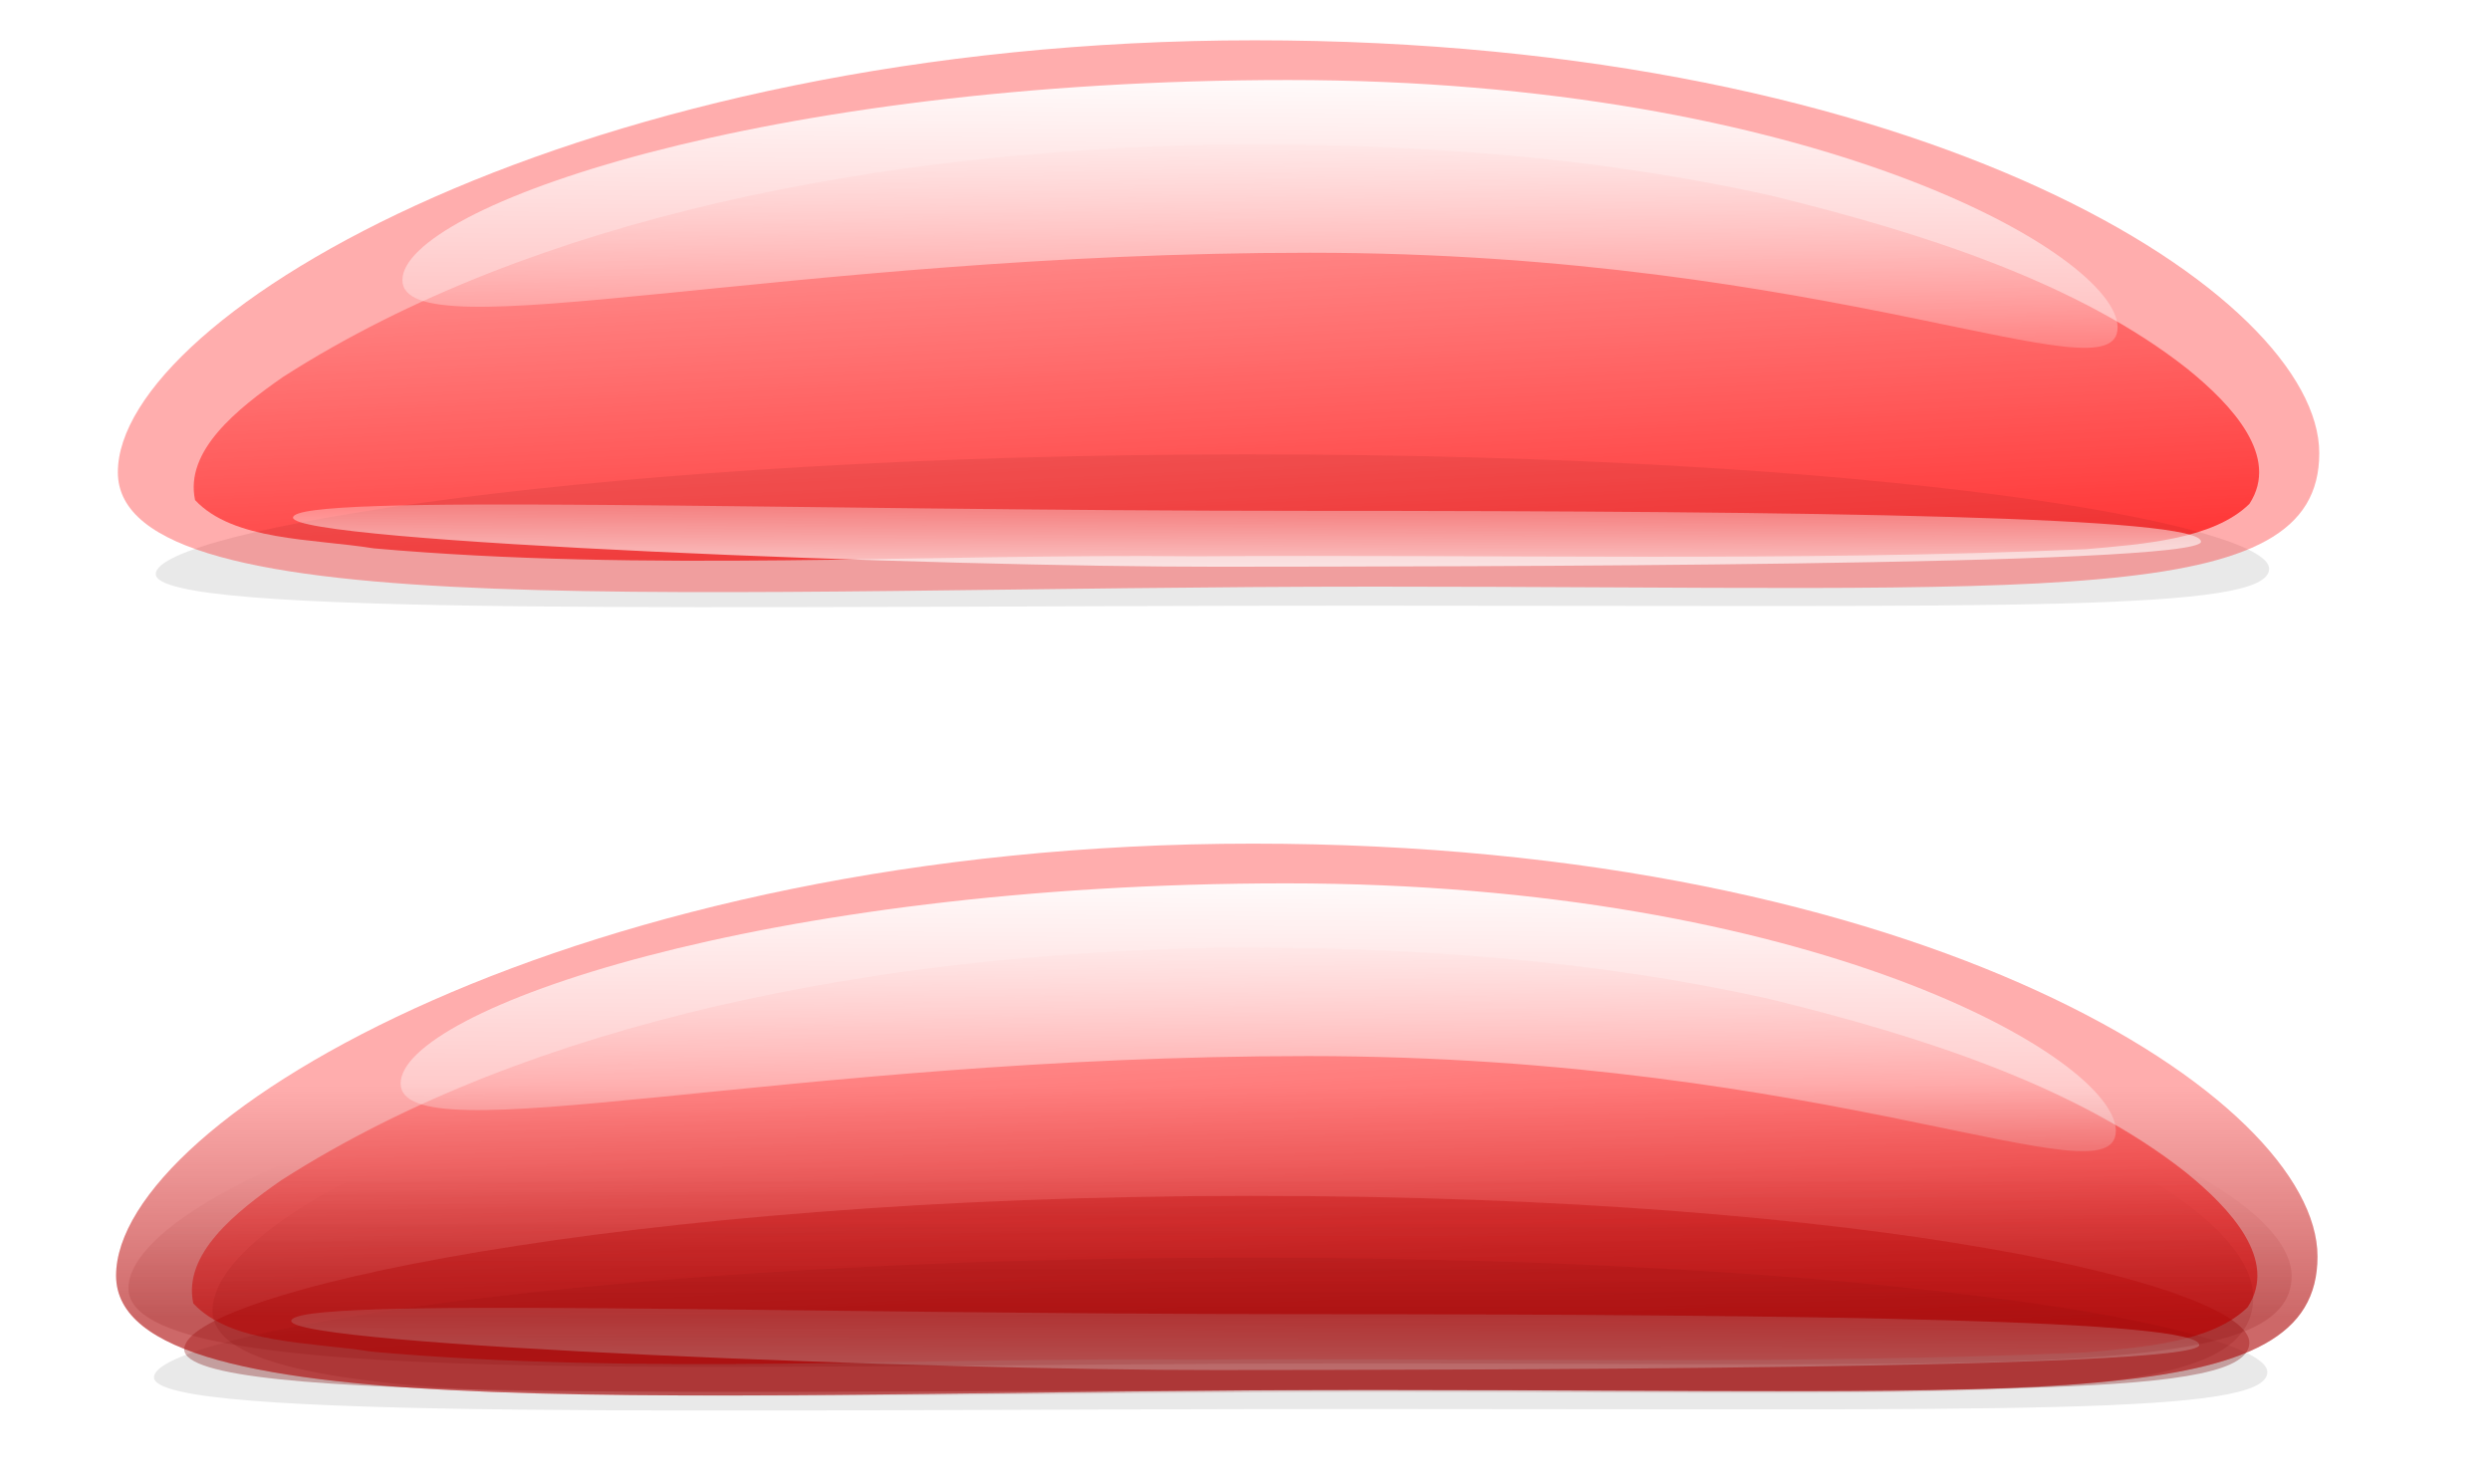
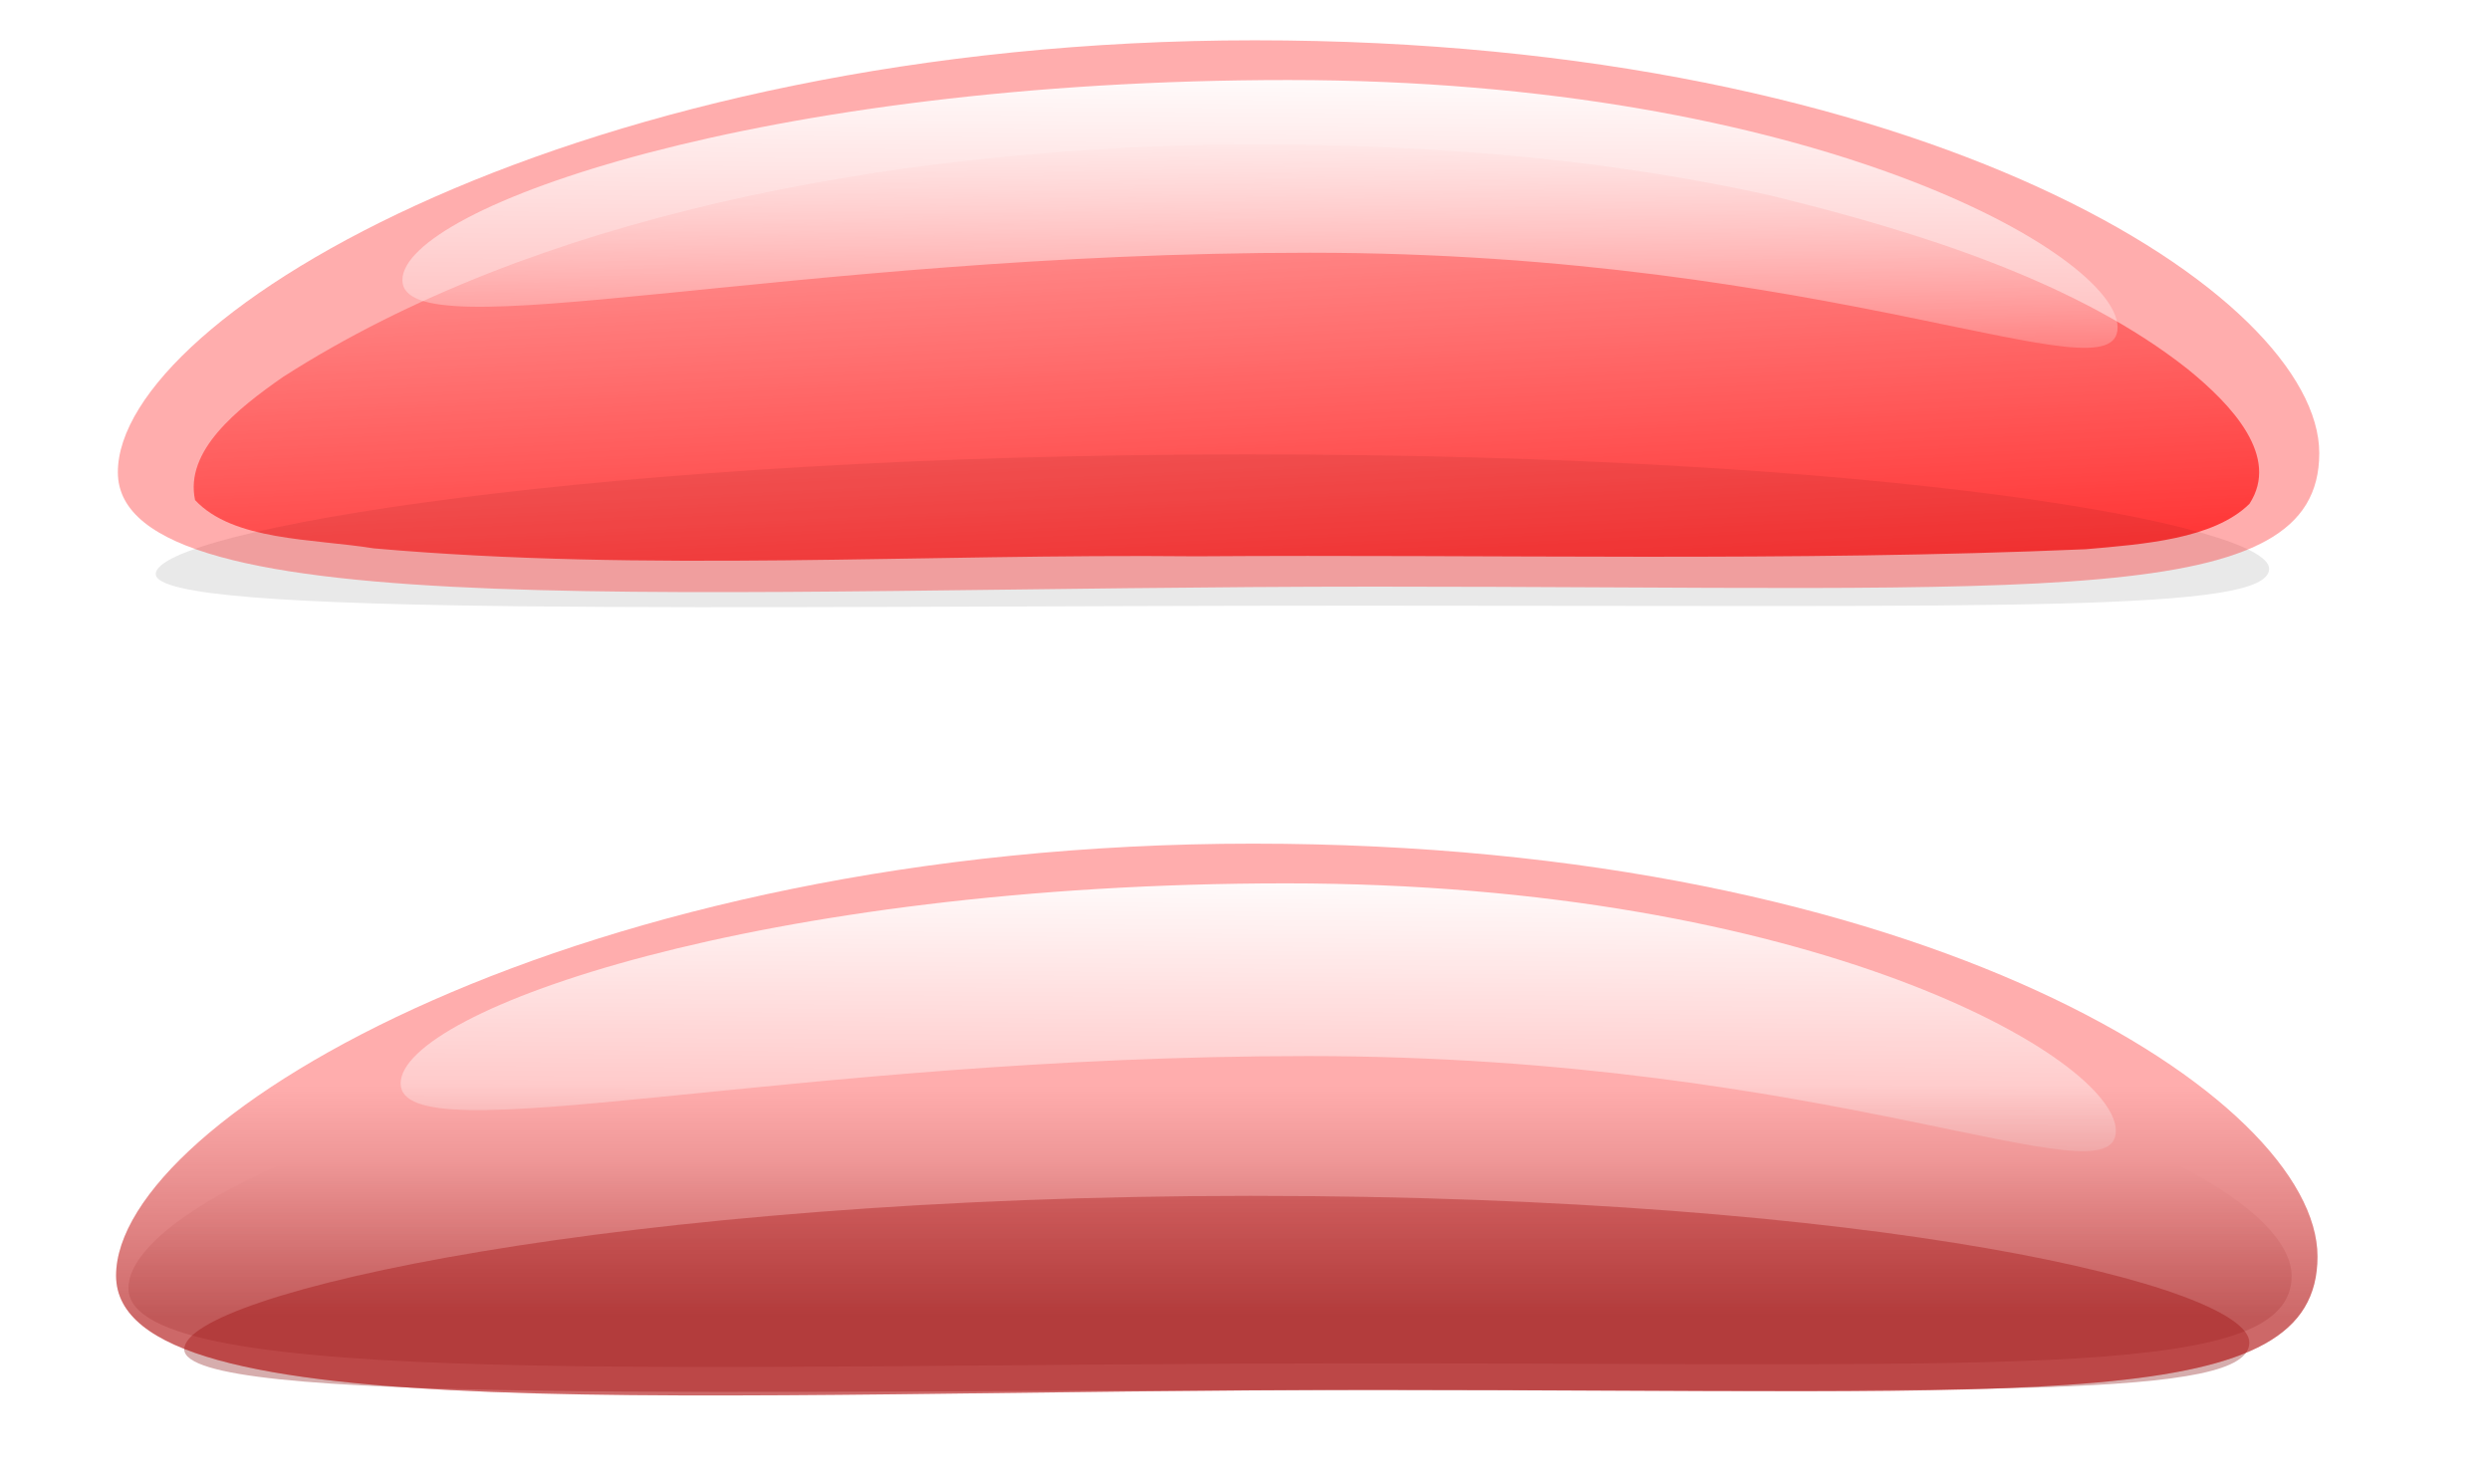
<svg xmlns="http://www.w3.org/2000/svg" xmlns:xlink="http://www.w3.org/1999/xlink" version="1.1" width="723.44" height="431.14" id="svg11014">
  <defs id="defs11016">
    <filter color-interpolation-filters="sRGB" id="filter10834">
      <feGaussianBlur id="feGaussianBlur10836" stdDeviation="3.633" />
    </filter>
    <filter color-interpolation-filters="sRGB" id="filter10723">
      <feGaussianBlur id="feGaussianBlur10725" stdDeviation="10.53" />
    </filter>
    <linearGradient x1="266.68" y1="1015.997" x2="111.117" y2="1424.098" id="linearGradient10916" xlink:href="#linearGradient10752" gradientUnits="userSpaceOnUse" gradientTransform="matrix(0.945,0,0,0.912,923.708,593.63)" />
    <linearGradient id="linearGradient10752">
      <stop id="stop10754" style="stop-color:#ffffff;stop-opacity:1" offset="0" />
      <stop id="stop10756" style="stop-color:#ffffff;stop-opacity:0" offset="1" />
    </linearGradient>
    <filter color-interpolation-filters="sRGB" id="filter10802">
      <feGaussianBlur id="feGaussianBlur10804" stdDeviation="7.265" />
    </filter>
    <linearGradient x1="372.857" y1="733.791" x2="358.571" y2="865.219" id="linearGradient10371" xlink:href="#linearGradient10187" gradientUnits="userSpaceOnUse" gradientTransform="translate(-52.857,294.286)" />
    <linearGradient id="linearGradient10187">
      <stop id="stop10189" style="stop-color:#ffffff;stop-opacity:1" offset="0" />
      <stop id="stop10191" style="stop-color:#ffffff;stop-opacity:0" offset="1" />
    </linearGradient>
    <linearGradient x1="179.807" y1="1086.707" x2="347.492" y2="1581.682" id="linearGradient10713" xlink:href="#linearGradient10683" gradientUnits="userSpaceOnUse" />
    <linearGradient id="linearGradient10683">
      <stop id="stop10685" style="stop-color:#ff0000;stop-opacity:1" offset="0" />
      <stop id="stop10687" style="stop-color:#ff0000;stop-opacity:0" offset="1" />
    </linearGradient>
    <linearGradient x1="70.116" y1="789.822" x2="123.197" y2="1616.593" id="linearGradient10735" xlink:href="#linearGradient10729" gradientUnits="userSpaceOnUse" />
    <linearGradient id="linearGradient10729">
      <stop id="stop10731" style="stop-color:#ff8080;stop-opacity:1" offset="0" />
      <stop id="stop10733" style="stop-color:#ff8080;stop-opacity:0" offset="1" />
    </linearGradient>
    <linearGradient x1="74.751" y1="743.255" x2="111.117" y2="1068.524" id="linearGradient10745" xlink:href="#linearGradient10739" gradientUnits="userSpaceOnUse" />
    <linearGradient id="linearGradient10739">
      <stop id="stop10741" style="stop-color:#ff0000;stop-opacity:1" offset="0" />
      <stop id="stop10743" style="stop-color:#ff0000;stop-opacity:0" offset="1" />
    </linearGradient>
    <linearGradient x1="266.68" y1="1015.997" x2="111.117" y2="1424.098" id="linearGradient10794" xlink:href="#linearGradient10752" gradientUnits="userSpaceOnUse" />
    <linearGradient x1="266.68" y1="1015.997" x2="111.117" y2="1424.098" id="linearGradient11012" xlink:href="#linearGradient10752" gradientUnits="userSpaceOnUse" />
    <filter color-interpolation-filters="sRGB" id="filter10834-9">
      <feGaussianBlur id="feGaussianBlur10836-5" stdDeviation="3.633" />
    </filter>
    <filter color-interpolation-filters="sRGB" id="filter10723-4">
      <feGaussianBlur id="feGaussianBlur10725-5" stdDeviation="10.53" />
    </filter>
    <linearGradient x1="266.68" y1="1015.997" x2="111.117" y2="1424.098" id="linearGradient10941" xlink:href="#linearGradient10752-1" gradientUnits="userSpaceOnUse" gradientTransform="matrix(0.945,0,0,0.912,1172.206,1284.574)" />
    <linearGradient id="linearGradient10752-1">
      <stop id="stop10754-5" style="stop-color:#ffffff;stop-opacity:1" offset="0" />
      <stop id="stop10756-7" style="stop-color:#ffffff;stop-opacity:0" offset="1" />
    </linearGradient>
    <linearGradient x1="179.807" y1="1086.707" x2="347.492" y2="1581.682" id="linearGradient10926" xlink:href="#linearGradient10683-6" gradientUnits="userSpaceOnUse" gradientTransform="translate(258.599,806.102)" />
    <linearGradient id="linearGradient10683-6">
      <stop id="stop10685-1" style="stop-color:#ff0000;stop-opacity:1" offset="0" />
      <stop id="stop10687-5" style="stop-color:#ff0000;stop-opacity:0" offset="1" />
    </linearGradient>
    <linearGradient x1="70.116" y1="789.822" x2="123.197" y2="1616.593" id="linearGradient10928" xlink:href="#linearGradient10729-8" gradientUnits="userSpaceOnUse" />
    <linearGradient id="linearGradient10729-8">
      <stop id="stop10731-1" style="stop-color:#ff8080;stop-opacity:1" offset="0" />
      <stop id="stop10733-5" style="stop-color:#ff8080;stop-opacity:0" offset="1" />
    </linearGradient>
    <linearGradient x1="74.751" y1="743.255" x2="111.117" y2="1068.524" id="linearGradient10930" xlink:href="#linearGradient10739-4" gradientUnits="userSpaceOnUse" gradientTransform="translate(258.599,806.102)" />
    <linearGradient id="linearGradient10739-4">
      <stop id="stop10741-0" style="stop-color:#ff0000;stop-opacity:1" offset="0" />
      <stop id="stop10743-1" style="stop-color:#ff0000;stop-opacity:0" offset="1" />
    </linearGradient>
    <linearGradient x1="266.68" y1="1015.997" x2="111.117" y2="1424.098" id="linearGradient10932" xlink:href="#linearGradient10752-1" gradientUnits="userSpaceOnUse" gradientTransform="matrix(0.945,0,0,0.912,244.886,931.021)" />
    <linearGradient x1="266.68" y1="1015.997" x2="111.117" y2="1424.098" id="linearGradient11195" xlink:href="#linearGradient10752-1" gradientUnits="userSpaceOnUse" gradientTransform="matrix(0.945,0,0,0.912,244.886,931.021)" />
    <linearGradient x1="179.807" y1="1086.707" x2="347.492" y2="1581.682" id="linearGradient11294" xlink:href="#linearGradient10683-6" gradientUnits="userSpaceOnUse" gradientTransform="translate(258.599,806.102)" />
    <linearGradient x1="70.116" y1="789.822" x2="123.197" y2="1616.593" id="linearGradient11296" xlink:href="#linearGradient10729-8" gradientUnits="userSpaceOnUse" />
    <linearGradient x1="74.751" y1="743.255" x2="111.117" y2="1068.524" id="linearGradient11298" xlink:href="#linearGradient10739-4" gradientUnits="userSpaceOnUse" gradientTransform="translate(258.599,806.102)" />
    <linearGradient x1="266.68" y1="1015.997" x2="111.117" y2="1424.098" id="linearGradient11300" xlink:href="#linearGradient10752-1" gradientUnits="userSpaceOnUse" gradientTransform="matrix(0.945,0,0,0.912,244.886,931.021)" />
    <filter x="-0.053" y="-0.166" width="1.105" height="1.332" color-interpolation-filters="sRGB" id="filter10279">
      <feGaussianBlur id="feGaussianBlur10281" stdDeviation="8.573" />
    </filter>
    <linearGradient x1="345.714" y1="895.219" x2="347.143" y2="742.362" id="linearGradient10462" xlink:href="#linearGradient10383" gradientUnits="userSpaceOnUse" gradientTransform="translate(4.286,4.286)" />
    <linearGradient id="linearGradient10383">
      <stop id="stop10385" style="stop-color:#0000ff;stop-opacity:1" offset="0" />
      <stop id="stop10387" style="stop-color:#0000ff;stop-opacity:0" offset="1" />
    </linearGradient>
    <filter x="-0.054" y="-0.189" width="1.108" height="1.378" color-interpolation-filters="sRGB" id="filter10451">
      <feGaussianBlur id="feGaussianBlur10453" stdDeviation="8.41" />
    </filter>
    <linearGradient x1="356.685" y1="740.753" x2="356.208" y2="909.815" id="linearGradient10464" xlink:href="#linearGradient10439" gradientUnits="userSpaceOnUse" gradientTransform="matrix(0.879,0,0,-0.162,47.063,979.362)" />
    <linearGradient id="linearGradient10439">
      <stop id="stop10441" style="stop-color:#ffffff;stop-opacity:1" offset="0" />
      <stop id="stop10443" style="stop-color:#ffffff;stop-opacity:0" offset="1" />
    </linearGradient>
    <linearGradient x1="357.834" y1="778.105" x2="356.208" y2="909.815" id="linearGradient10466" xlink:href="#linearGradient10439" gradientUnits="userSpaceOnUse" />
    <linearGradient x1="430" y1="866.648" x2="434.286" y2="759.505" id="linearGradient10343" xlink:href="#linearGradient10172" gradientUnits="userSpaceOnUse" />
    <linearGradient id="linearGradient10172">
      <stop id="stop10174" style="stop-color:#0000ff;stop-opacity:1" offset="0" />
      <stop id="stop10176" style="stop-color:#0000ff;stop-opacity:0" offset="1" />
    </linearGradient>
    <linearGradient x1="237.143" y1="909.505" x2="242.857" y2="839.505" id="linearGradient10345" xlink:href="#linearGradient10233" gradientUnits="userSpaceOnUse" />
    <linearGradient id="linearGradient10233">
      <stop id="stop10235" style="stop-color:#000080;stop-opacity:1" offset="0" />
      <stop id="stop10237" style="stop-color:#000080;stop-opacity:0" offset="1" />
    </linearGradient>
    <linearGradient x1="372.857" y1="733.791" x2="358.571" y2="865.219" id="linearGradient10347" xlink:href="#linearGradient10187-8" gradientUnits="userSpaceOnUse" />
    <linearGradient id="linearGradient10187-8">
      <stop id="stop10189-9" style="stop-color:#ffffff;stop-opacity:1" offset="0" />
      <stop id="stop10191-4" style="stop-color:#ffffff;stop-opacity:0" offset="1" />
    </linearGradient>
    <filter x="-0.092" y="-0.334" width="1.184" height="1.669" color-interpolation-filters="sRGB" id="filter10331">
      <feGaussianBlur id="feGaussianBlur10333" stdDeviation="13.271" />
    </filter>
    <linearGradient x1="394.802" y1="913.791" x2="381.442" y2="724.21" id="linearGradient10533" xlink:href="#linearGradient10515" gradientUnits="userSpaceOnUse" />
    <linearGradient id="linearGradient10515">
      <stop id="stop10517" style="stop-color:#ff0000;stop-opacity:1" offset="0" />
      <stop id="stop10519" style="stop-color:#ff0000;stop-opacity:0" offset="1" />
    </linearGradient>
    <filter x="-0.054" y="-0.189" width="1.108" height="1.378" color-interpolation-filters="sRGB" id="filter10451-9">
      <feGaussianBlur id="feGaussianBlur10453-1" stdDeviation="8.41" />
    </filter>
    <filter x="-0.053" y="-0.166" width="1.105" height="1.332" color-interpolation-filters="sRGB" id="filter10279-7">
      <feGaussianBlur id="feGaussianBlur10281-8" stdDeviation="8.573" />
    </filter>
    <linearGradient x1="356.685" y1="740.753" x2="356.208" y2="909.815" id="linearGradient10535" xlink:href="#linearGradient10439-3" gradientUnits="userSpaceOnUse" gradientTransform="matrix(0.879,0,0,-0.162,684.715,876.317)" />
    <linearGradient id="linearGradient10439-3">
      <stop id="stop10441-4" style="stop-color:#ffffff;stop-opacity:1" offset="0" />
      <stop id="stop10443-9" style="stop-color:#ffffff;stop-opacity:0" offset="1" />
    </linearGradient>
    <linearGradient x1="357.834" y1="778.105" x2="356.208" y2="909.815" id="linearGradient10537" xlink:href="#linearGradient10439-3" gradientUnits="userSpaceOnUse" gradientTransform="matrix(0.879,0,0,0.477,685.593,287.122)" />
    <linearGradient x1="1008.132" y1="739.215" x2="1008.132" y2="697.799" id="linearGradient10549" xlink:href="#linearGradient10543" gradientUnits="userSpaceOnUse" />
    <linearGradient id="linearGradient10543">
      <stop id="stop10545" style="stop-color:#800000;stop-opacity:1" offset="0" />
      <stop id="stop10547" style="stop-color:#800000;stop-opacity:0" offset="1" />
    </linearGradient>
    <linearGradient x1="1008.132" y1="739.215" x2="1008.132" y2="697.799" id="linearGradient10553" xlink:href="#linearGradient10543" gradientUnits="userSpaceOnUse" gradientTransform="matrix(0.927,0,0,0.677,74.12,240.225)" />
    <filter color-interpolation-filters="sRGB" id="filter10567">
      <feGaussianBlur id="feGaussianBlur10569" stdDeviation="2.146" />
    </filter>
    <linearGradient x1="1008.132" y1="739.215" x2="1008.132" y2="697.799" id="linearGradient10573" xlink:href="#linearGradient10543" gradientUnits="userSpaceOnUse" gradientTransform="matrix(0.927,0,0,0.677,74.12,240.225)" />
    <linearGradient x1="394.802" y1="913.791" x2="381.442" y2="724.21" id="linearGradient10521" xlink:href="#linearGradient10515" gradientUnits="userSpaceOnUse" />
    <linearGradient x1="356.685" y1="740.753" x2="356.208" y2="909.815" id="linearGradient10508" xlink:href="#linearGradient10439-3" gradientUnits="userSpaceOnUse" gradientTransform="matrix(0.879,0,0,-0.162,673.603,693.48)" />
    <linearGradient x1="357.834" y1="778.105" x2="356.208" y2="909.815" id="linearGradient10505" xlink:href="#linearGradient10439-3" gradientUnits="userSpaceOnUse" gradientTransform="matrix(0.879,0,0,0.477,674.482,104.284)" />
    <linearGradient x1="357.834" y1="778.105" x2="356.208" y2="909.815" id="linearGradient11555" xlink:href="#linearGradient10439-3" gradientUnits="userSpaceOnUse" gradientTransform="matrix(0.879,0,0,0.477,674.482,104.284)" />
  </defs>
  <g transform="translate(53.749,57.727)" id="layer1">
    <g transform="matrix(1.634,0,0,1.634,-1276.821,-817.197)" id="g10575">
      <path d="m 352.692,743.942 c -60.481,1.725 -123.192,18.246 -168.75,59.625 -8.353,8.239 -17.852,18.997 -15.938,31.625 6.932,10.516 21.232,9.865 32.304,12.381 49.334,6.189 99.235,1.322 148.821,2.044 53.592,-0.541 107.374,1.438 160.838,-1.814 10.402,-1.283 23.125,-2.565 29.631,-11.643 5.578,-12.128 -3.183,-25.384 -11.094,-34.5 -19.676,-22.116 -47.763,-35.002 -75.438,-44.594 -32.274,-10.229 -66.529,-13.612 -100.375,-13.125 z" transform="matrix(0.983,0,0,0.693,618.052,-25.075)" id="path10474" style="fill:url(#linearGradient10521);fill-opacity:1;stroke:none;filter:url(#filter10451-9)" />
      <path d="m 532.857,849.505 c 0,35.504 -48.327,30 -167.857,30 -119.53,0 -223.571,9.79 -223.571,-25.714 0,-35.504 82.613,-97.143 202.143,-97.143 119.53,0 189.286,57.353 189.286,92.857 z" transform="matrix(0.96,0,0,0.219,640.44,379.878)" id="path10470" style="opacity:0.296;fill:#000000;fill-opacity:1;stroke:none;filter:url(#filter10279-7)" />
      <path d="m 1160.897,545.38 c 0,28.073 -48.327,23.721 -167.857,23.721 -119.53,0 -223.571,7.741 -223.571,-20.332 0,-28.073 82.613,-76.811 202.143,-76.811 119.53,0 189.286,45.349 189.286,73.422 z" id="path10472" style="opacity:0.398;fill:#ff0000;fill-opacity:0.812;stroke:none" />
-       <path d="m 1139.873,561.103 c 0,-4.421 -66.224,-5.479 -159.353,-5.479 -93.129,0 -179.905,-3.219 -179.905,1.202 0,4.421 115.765,8.788 164.45,8.735 40.596,-0.044 174.809,-0.037 174.809,-4.458 z" id="path10476" style="fill:url(#linearGradient10508);fill-opacity:1;stroke:none" />
      <path d="m 1125.038,523.03 c 0,13.003 -50.51,-13.298 -143.639,-13.298 -93.129,0 -161.333,17.871 -161.333,4.868 0,-13.003 64.366,-35.579 157.495,-35.579 93.129,0 147.478,31.006 147.478,44.009 z" id="path10478" style="fill:url(#linearGradient11555);fill-opacity:1;stroke:none" />
    </g>
    <g transform="matrix(1.634,0,0,1.634,-1295.493,-882.547)" id="g10582">
      <path d="m 1159.887,743.511 c 0,9.974 -45.334,8.428 -157.461,8.428 -112.127,0 -209.724,2.75 -209.724,-7.224 0,-9.974 77.496,-27.29 189.623,-27.29 112.127,0 177.562,16.112 177.562,26.086 z" id="path10539" style="opacity:0.398;fill:#800000;fill-opacity:0.812;stroke:none" />
-       <path d="m 352.692,743.942 c -60.481,1.725 -123.192,18.246 -168.75,59.625 -8.353,8.239 -17.852,18.997 -15.938,31.625 6.932,10.516 21.232,9.865 32.304,12.381 49.334,6.189 99.235,1.322 148.821,2.044 53.592,-0.541 107.374,1.438 160.838,-1.814 10.402,-1.283 23.125,-2.565 29.631,-11.643 5.578,-12.128 -3.183,-25.384 -11.094,-34.5 -19.676,-22.116 -47.763,-35.002 -75.438,-44.594 -32.274,-10.229 -66.529,-13.612 -100.375,-13.125 z" transform="matrix(0.983,0,0,0.693,629.163,157.763)" id="path10523" style="fill:url(#linearGradient10533);fill-opacity:1;stroke:none;filter:url(#filter10451-9)" />
-       <path d="m 532.857,849.505 c 0,35.504 -48.327,30 -167.857,30 -119.53,0 -223.571,9.79 -223.571,-25.714 0,-35.504 82.613,-97.143 202.143,-97.143 119.53,0 189.286,57.353 189.286,92.857 z" transform="matrix(0.96,0,0,0.219,651.552,562.716)" id="path10525" style="opacity:0.296;fill:#000000;fill-opacity:1;stroke:none;filter:url(#filter10279-7)" />
      <path d="m 1172.009,728.218 c 0,28.073 -48.327,23.721 -167.857,23.721 -119.53,0 -223.571,7.741 -223.571,-20.332 0,-28.073 82.613,-76.811 202.143,-76.811 119.53,0 189.286,45.349 189.286,73.422 z" id="path10527" style="opacity:0.398;fill:#ff0000;fill-opacity:0.812;stroke:none" />
-       <path d="m 1150.985,743.94 c 0,-4.421 -66.224,-5.479 -159.353,-5.479 -93.129,0 -179.905,-3.219 -179.905,1.202 0,4.421 115.765,8.788 164.45,8.735 40.596,-0.044 174.809,-0.037 174.809,-4.458 z" id="path10529" style="fill:url(#linearGradient10535);fill-opacity:1;stroke:none" />
      <path d="m 1136.15,705.867 c 0,13.003 -50.51,-13.298 -143.639,-13.298 -93.129,0 -161.333,17.871 -161.333,4.868 0,-13.003 64.366,-35.579 157.495,-35.579 93.129,0 147.478,31.006 147.478,44.009 z" id="path10531" style="fill:url(#linearGradient10537);fill-opacity:1;stroke:none" />
      <path d="m 1172.009,728.218 c 0,28.073 -48.327,23.721 -167.857,23.721 -119.53,0 -223.571,7.741 -223.571,-20.332 0,-28.073 82.613,-76.811 202.143,-76.811 119.53,0 189.286,45.349 189.286,73.422 z" id="path10541" style="opacity:0.398;fill:url(#linearGradient10549);fill-opacity:1;stroke:none" />
-       <path d="m 1160.58,733.057 c 0,18.999 -44.799,16.053 -155.605,16.053 -110.805,0 -207.252,5.239 -207.252,-13.76 0,-18.999 76.583,-51.983 187.388,-51.983 110.805,0 175.469,30.691 175.469,49.689 z" transform="matrix(1,0,0,1.05,0,-34.285)" id="path10551" style="opacity:0.398;fill:url(#linearGradient10553);fill-opacity:1;stroke:none;filter:url(#filter10567)" />
      <path d="m 1160.58,733.057 c 0,18.999 -44.799,16.053 -155.605,16.053 -110.805,0 -207.252,5.239 -207.252,-13.76 0,-18.999 76.583,-51.983 187.388,-51.983 110.805,0 175.469,30.691 175.469,49.689 z" transform="matrix(1.06,0,0,0.97,-62.801,20.571)" id="path10571" style="opacity:0.398;fill:url(#linearGradient10573);fill-opacity:1;stroke:none;filter:url(#filter10567)" />
    </g>
  </g>
</svg>